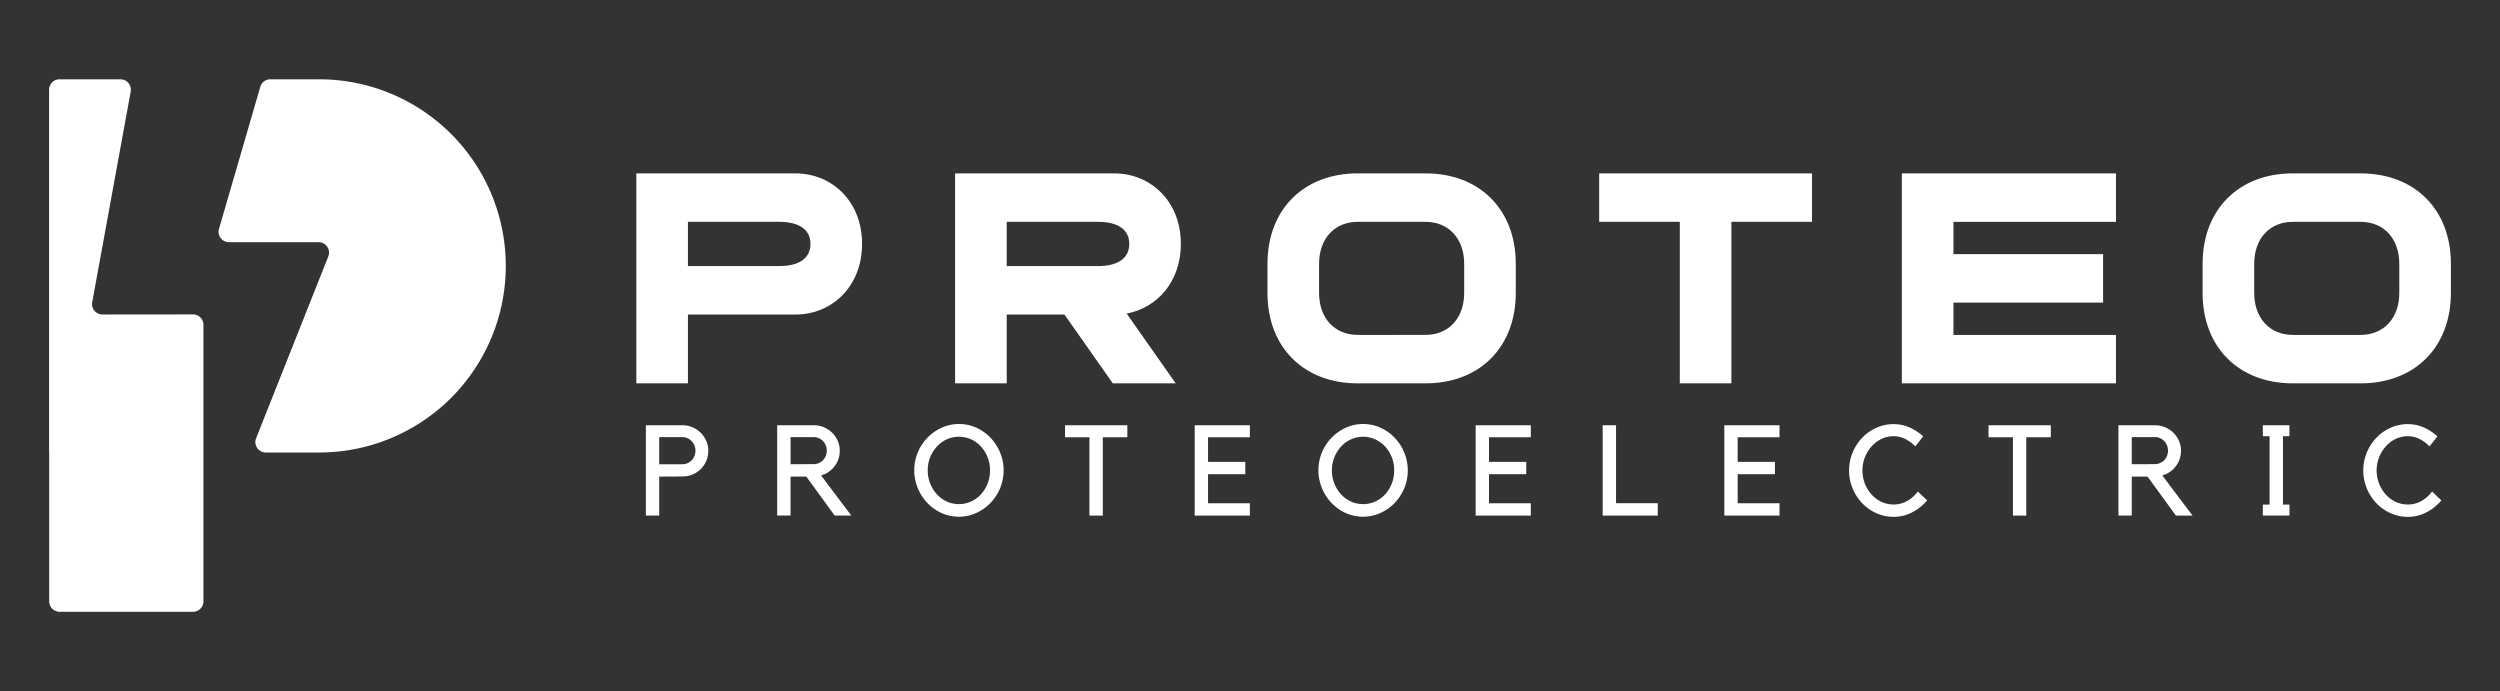
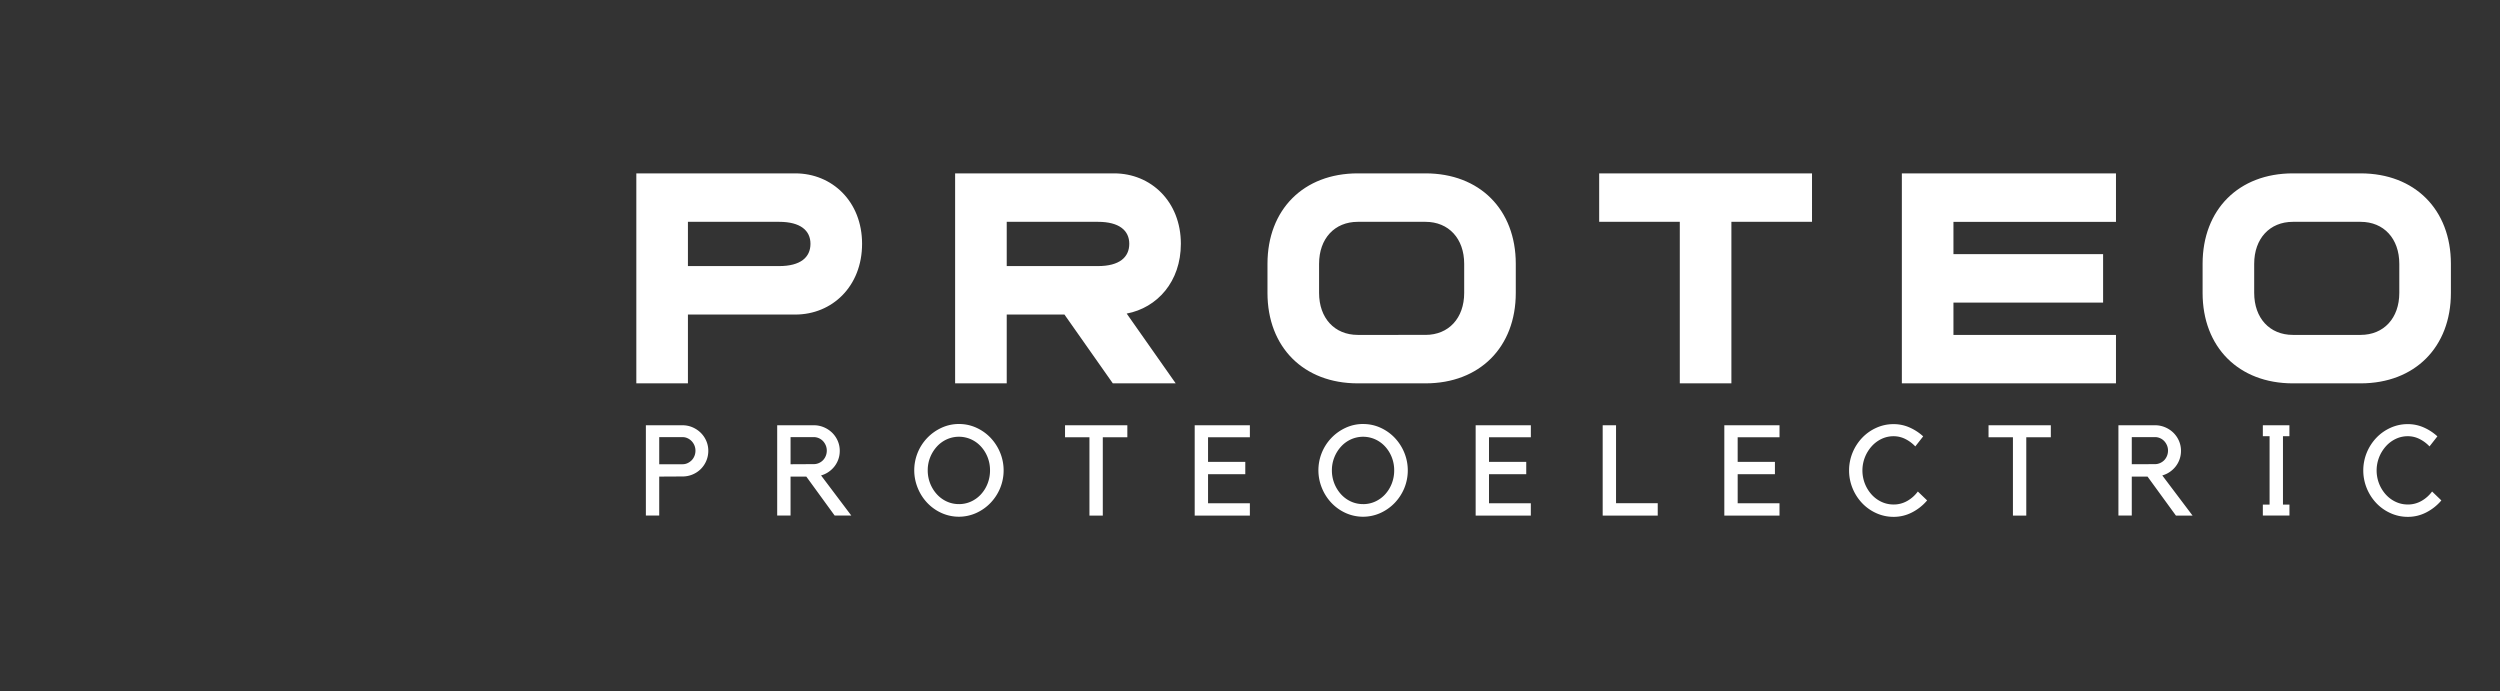
<svg xmlns="http://www.w3.org/2000/svg" width="662" height="183" viewBox="0 0 662 183">
  <rect x="0" y="0" width="662" height="183" fill="#333333" stroke="none" />
  <defs>
    <style>
      .cls-1 {
        fill: #fff;
        fill-rule: evenodd;
      }
    </style>
  </defs>
  <g id="logo-fullwhite">
    <g>
      <g>
        <path id="Layer_29" data-name="Layer 29" class="cls-1" d="M168.5,631.513h13.663v-18.22H210.6c9.735,0,17.677-7.443,17.677-18.735,0-11.206-7.942-18.649-17.677-18.649H168.5v55.6Zm13.663-31.052v-11.72h24.166c5.636,0,8.283,2.31,8.283,5.817,0,3.593-2.647,5.9-8.283,5.9H182.163Zm70.755,31.052h13.663v-18.22h15.285l12.809,18.22h16.651l-12.979-18.477c8.112-1.54,14.345-8.469,14.345-18.478,0-11.206-7.941-18.649-17.676-18.649h-42.1v55.6Zm13.663-31.052v-11.72h24.166c5.635,0,8.283,2.31,8.283,5.817,0,3.593-2.648,5.9-8.283,5.9H266.581Zm69.047,7.1c0,14.371,9.564,23.952,23.91,23.952h17.933c14.345,0,23.909-9.581,23.909-23.952v-7.7c0-14.372-9.564-23.953-23.909-23.953H359.538c-14.346,0-23.91,9.581-23.91,23.953v7.7Zm13.663,0v-7.7c0-6.673,4.1-11.121,10.247-11.121h17.933c6.148,0,10.247,4.448,10.247,11.121v7.7c0,6.672-4.1,11.121-10.247,11.121H359.538C353.39,618.682,349.291,614.233,349.291,607.561Zm130.53-31.652H423.462v12.832H444.81v42.772h13.663V588.741h21.348V575.909Zm80.49,42.773H517.273v-8.554H556.9V597.3H517.273v-8.555h43.038V575.909h-56.7v55.6h56.7V618.682Zm22.936-11.121c0,14.371,9.564,23.952,23.909,23.952h17.933c14.346,0,23.91-9.581,23.91-23.952v-7.7c0-14.372-9.564-23.953-23.91-23.953H607.156c-14.345,0-23.909,9.581-23.909,23.953v7.7Zm13.662,0v-7.7c0-6.673,4.1-11.121,10.247-11.121h17.933c6.148,0,10.247,4.448,10.247,11.121v7.7c0,6.672-4.1,11.121-10.247,11.121H607.156c-6.148,0-10.247-4.449-10.247-11.121" transform="translate(0 -530)" />
        <path id="Layer_30" data-name="Layer 30" class="cls-1" d="M180.723,642.611a6.633,6.633,0,0,1,2.66.539,7.1,7.1,0,0,1,2.171,1.451,6.781,6.781,0,0,1,1.464,2.141,6.533,6.533,0,0,1,.539,2.647,6.789,6.789,0,0,1-2,4.823,6.838,6.838,0,0,1-4.819,1.956l-6.177.034v10.319h-3.534v-23.91h9.694Zm0.012,10.319a3.1,3.1,0,0,0,1.324-.286,3.767,3.767,0,0,0,1.094-.765,3.464,3.464,0,0,0,.735-1.135,3.692,3.692,0,0,0,.269-1.4,3.575,3.575,0,0,0-.269-1.389,3.723,3.723,0,0,0-.735-1.135,3.617,3.617,0,0,0-1.094-.781,3.1,3.1,0,0,0-1.324-.287h-6.172v7.183h6.172Zm44.693,13.591h-4.409L213.512,656.2h-4.174v10.319H205.8v-23.91H215.5a6.745,6.745,0,0,1,2.676.539,7.036,7.036,0,0,1,2.188,1.451,6.8,6.8,0,0,1,1.465,2.141,6.532,6.532,0,0,1,.538,2.647,6.615,6.615,0,0,1-.37,2.226,6.691,6.691,0,0,1-1.027,1.889,6.968,6.968,0,0,1-1.565,1.467,6.706,6.706,0,0,1-1.986.927ZM215.5,652.9a3.263,3.263,0,0,0,1.347-.287,3.479,3.479,0,0,0,1.094-.759,3.539,3.539,0,0,0,.723-1.129,3.655,3.655,0,0,0,.27-1.4,3.519,3.519,0,0,0-.27-1.382,3.792,3.792,0,0,0-.723-1.13,3.352,3.352,0,0,0-1.094-.776,3.263,3.263,0,0,0-1.347-.287h-6.16v7.183Zm38.444-10.623a10.945,10.945,0,0,1,4.578.978,12.027,12.027,0,0,1,3.753,2.647,12.733,12.733,0,0,1,2.542,3.912,12.417,12.417,0,0,1,0,9.493,12.627,12.627,0,0,1-2.558,3.895,12.222,12.222,0,0,1-3.771,2.647,11.2,11.2,0,0,1-9.156,0,12.015,12.015,0,0,1-3.753-2.647,12.521,12.521,0,0,1-2.525-3.895,12.373,12.373,0,0,1,6.312-16.052A10.945,10.945,0,0,1,253.942,642.274Zm-0.017,21.211a7.611,7.611,0,0,0,3.22-.69,8.089,8.089,0,0,0,2.615-1.906,9.082,9.082,0,0,0,1.756-2.85,9.484,9.484,0,0,0,.64-3.49,9.358,9.358,0,0,0-.64-3.474,9.121,9.121,0,0,0-1.756-2.832,8.042,8.042,0,0,0-2.615-1.905,7.838,7.838,0,0,0-6.44,0,8.042,8.042,0,0,0-2.615,1.905,9.393,9.393,0,0,0-1.773,2.832,9.17,9.17,0,0,0-.656,3.474,9.37,9.37,0,0,0,2.429,6.34,8.089,8.089,0,0,0,2.615,1.906A7.614,7.614,0,0,0,253.925,663.485Zm34.556-17.7h-6.463v-3.17h16.5v3.17h-6.5v20.74h-3.535v-20.74Zm42.484-3.17v3.17H319.89v6.508h9.863v3.272H319.89v7.688h11.075v3.272h-14.61v-23.91h14.61Zm30-.337a10.948,10.948,0,0,1,4.578.978,12.027,12.027,0,0,1,3.753,2.647,12.714,12.714,0,0,1,2.542,3.912,12.429,12.429,0,0,1,0,9.493,12.609,12.609,0,0,1-2.558,3.895,12.234,12.234,0,0,1-3.771,2.647,11.2,11.2,0,0,1-9.156,0A12.027,12.027,0,0,1,352.6,663.2a12.521,12.521,0,0,1-2.525-3.895,12.373,12.373,0,0,1,6.312-16.052A10.945,10.945,0,0,1,360.96,642.274Zm-0.017,21.211a7.611,7.611,0,0,0,3.22-.69,8.089,8.089,0,0,0,2.615-1.906,9.1,9.1,0,0,0,1.756-2.85,9.5,9.5,0,0,0,.64-3.49,9.378,9.378,0,0,0-.64-3.474,9.14,9.14,0,0,0-1.756-2.832,8.042,8.042,0,0,0-2.615-1.905,7.838,7.838,0,0,0-6.44,0,8.042,8.042,0,0,0-2.615,1.905,9.393,9.393,0,0,0-1.773,2.832,9.17,9.17,0,0,0-.656,3.474,9.37,9.37,0,0,0,2.429,6.34,8.089,8.089,0,0,0,2.615,1.906A7.614,7.614,0,0,0,360.943,663.485Zm44.419-20.874v3.17H394.287v6.508h9.863v3.272h-9.863v7.688h11.075v3.272H390.753v-23.91h14.609Zm19.021,23.91v-23.91h3.535v20.638h11.041v3.272H424.383Zm46.826-23.91v3.17H460.134v6.508H470v3.272h-9.863v7.688h11.075v3.272H456.6v-23.91h14.609Zm30.2,20.976a7.224,7.224,0,0,0,3.619-.944,8.921,8.921,0,0,0,2.81-2.5l2.458,2.36a12.94,12.94,0,0,1-3.922,3.137,10.5,10.5,0,0,1-4.965,1.214,10.945,10.945,0,0,1-4.578-.978,11.9,11.9,0,0,1-3.742-2.647,12.67,12.67,0,0,1-2.525-3.912,12.49,12.49,0,0,1,0-9.493,12.708,12.708,0,0,1,2.525-3.895,11.883,11.883,0,0,1,3.742-2.647,10.945,10.945,0,0,1,4.578-.978,10.344,10.344,0,0,1,4.258.893,13.243,13.243,0,0,1,3.585,2.344l-2.087,2.664a9.434,9.434,0,0,0-2.592-1.939,6.839,6.839,0,0,0-3.164-.759,7.288,7.288,0,0,0-3.215.725,8.311,8.311,0,0,0-2.609,1.973,9.745,9.745,0,0,0-1.767,2.883,9.614,9.614,0,0,0,0,6.981,9.526,9.526,0,0,0,1.767,2.867,8.22,8.22,0,0,0,2.609,1.938A7.43,7.43,0,0,0,501.406,663.587Zm31.611-17.806h-6.463v-3.17h16.494v3.17h-6.5v20.74h-3.534v-20.74Zm47.566,20.74h-4.409L568.667,656.2h-4.174v10.319h-3.535v-23.91h9.7a6.749,6.749,0,0,1,2.676.539,7.036,7.036,0,0,1,2.188,1.451,6.8,6.8,0,0,1,1.465,2.141,6.532,6.532,0,0,1,.538,2.647,6.642,6.642,0,0,1-1.4,4.115,6.968,6.968,0,0,1-1.565,1.467,6.706,6.706,0,0,1-1.986.927Zm-9.93-13.624A3.255,3.255,0,0,0,572,652.61a3.445,3.445,0,0,0,1.094-.759,3.542,3.542,0,0,0,.724-1.129,3.655,3.655,0,0,0,.27-1.4,3.519,3.519,0,0,0-.27-1.382,3.8,3.8,0,0,0-.724-1.13,3.321,3.321,0,0,0-1.094-.776,3.255,3.255,0,0,0-1.346-.287h-6.16v7.183Zm33.866-7.386V663.62h1.717v2.9H599.2v-2.9h1.784V645.511H599.2v-2.9h7.036v2.9h-1.717Zm33.058,18.076a7.224,7.224,0,0,0,3.619-.944,8.943,8.943,0,0,0,2.81-2.5l2.457,2.36a12.936,12.936,0,0,1-3.921,3.137,10.5,10.5,0,0,1-4.965,1.214A10.945,10.945,0,0,1,633,665.88a11.915,11.915,0,0,1-3.743-2.647,12.667,12.667,0,0,1-2.524-3.912,12.49,12.49,0,0,1,0-9.493,12.705,12.705,0,0,1,2.524-3.895A11.9,11.9,0,0,1,633,643.286a10.945,10.945,0,0,1,4.578-.978,10.344,10.344,0,0,1,4.258.893,13.274,13.274,0,0,1,3.585,2.344l-2.087,2.664a9.449,9.449,0,0,0-2.592-1.939,6.839,6.839,0,0,0-3.164-.759,7.288,7.288,0,0,0-3.215.725,8.3,8.3,0,0,0-2.609,1.973,9.766,9.766,0,0,0-1.767,2.883,9.6,9.6,0,0,0,0,6.981,9.546,9.546,0,0,0,1.767,2.867,8.209,8.209,0,0,0,2.609,1.938,7.43,7.43,0,0,0,3.215.709" transform="translate(0 -530)" />
      </g>
-       <path id="Layer_32" data-name="Layer 32" class="cls-1" d="M51.113,613.258l-23.981.024a2.758,2.758,0,0,1-2.718-3.218l10.2-55.843A2.759,2.759,0,0,0,31.9,551H15.756A2.758,2.758,0,0,0,13,553.765v96.059h0.031v39.413A2.758,2.758,0,0,0,15.787,692H51.116a2.758,2.758,0,0,0,2.753-2.762V616.02a2.757,2.757,0,0,0-2.756-2.762M84.743,551H71.574a2.755,2.755,0,0,0-2.668,2.077L57.963,590.687a2.76,2.76,0,0,0,2.667,3.448H84.373a2.761,2.761,0,0,1,2.512,3.89L67.866,645.934a2.761,2.761,0,0,0,2.513,3.89H84.743a49.411,49.411,0,0,0,0-98.821" transform="translate(0 -530)" />
    </g>
  </g>
</svg>